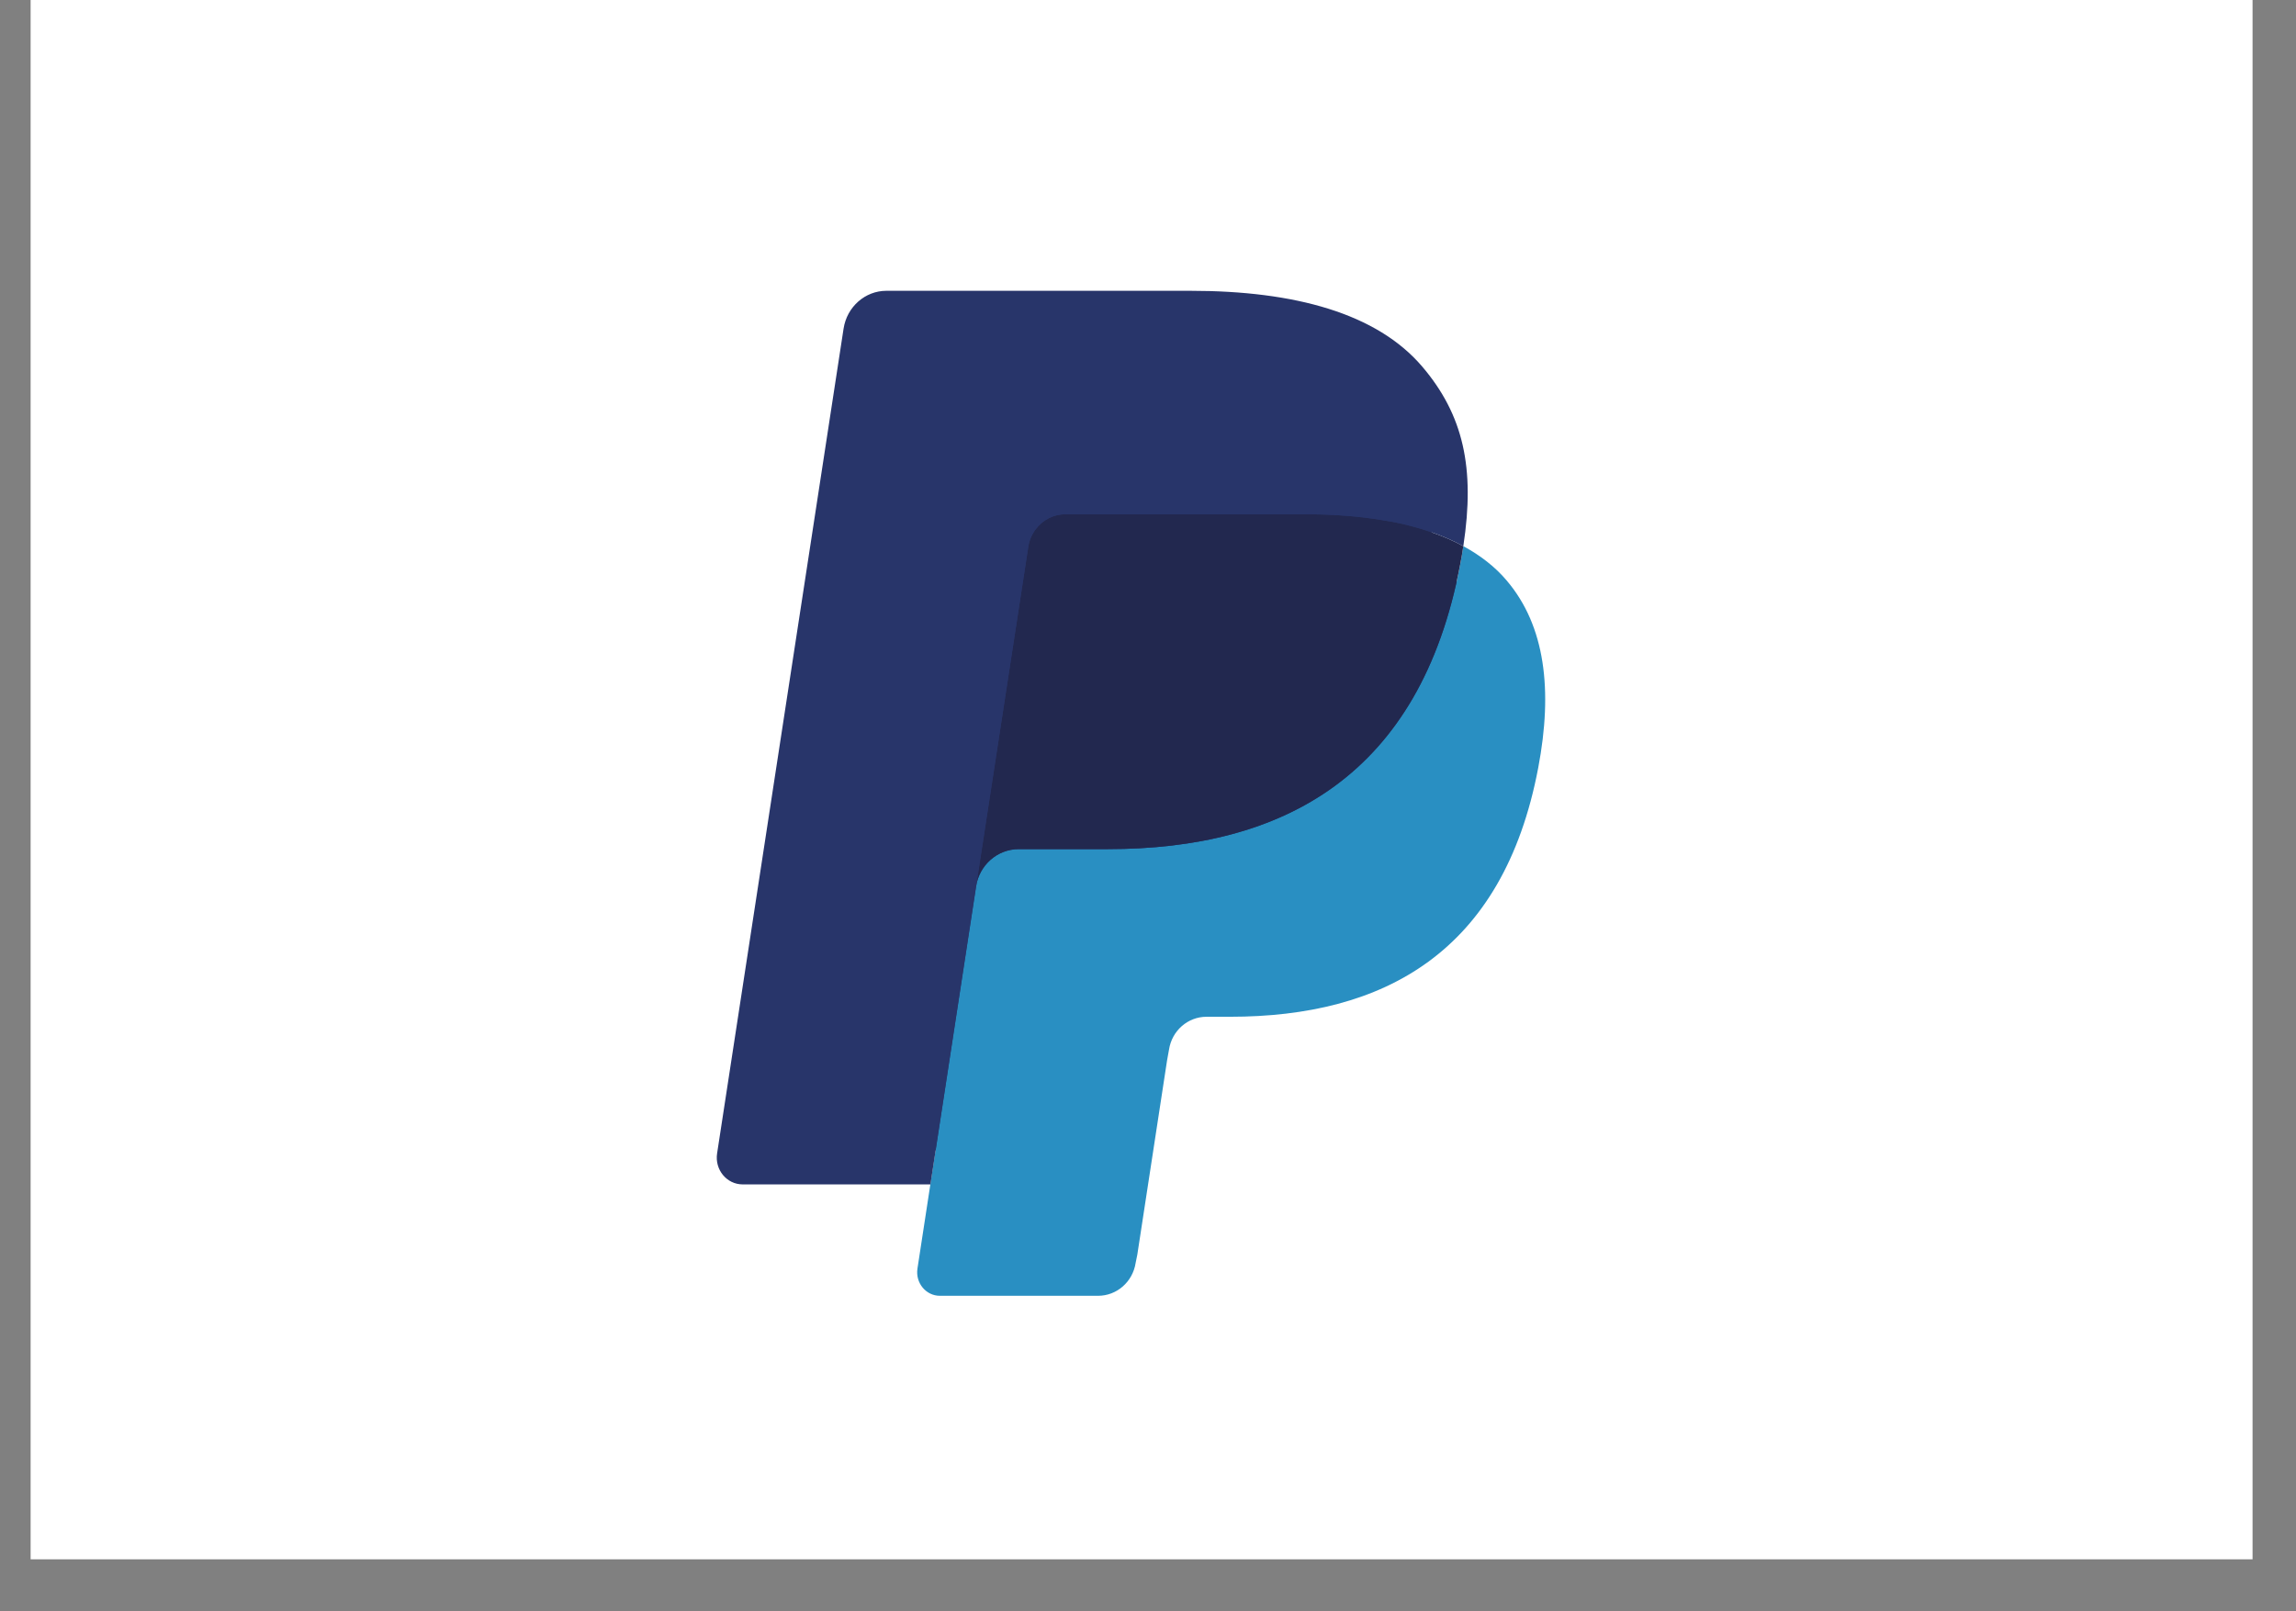
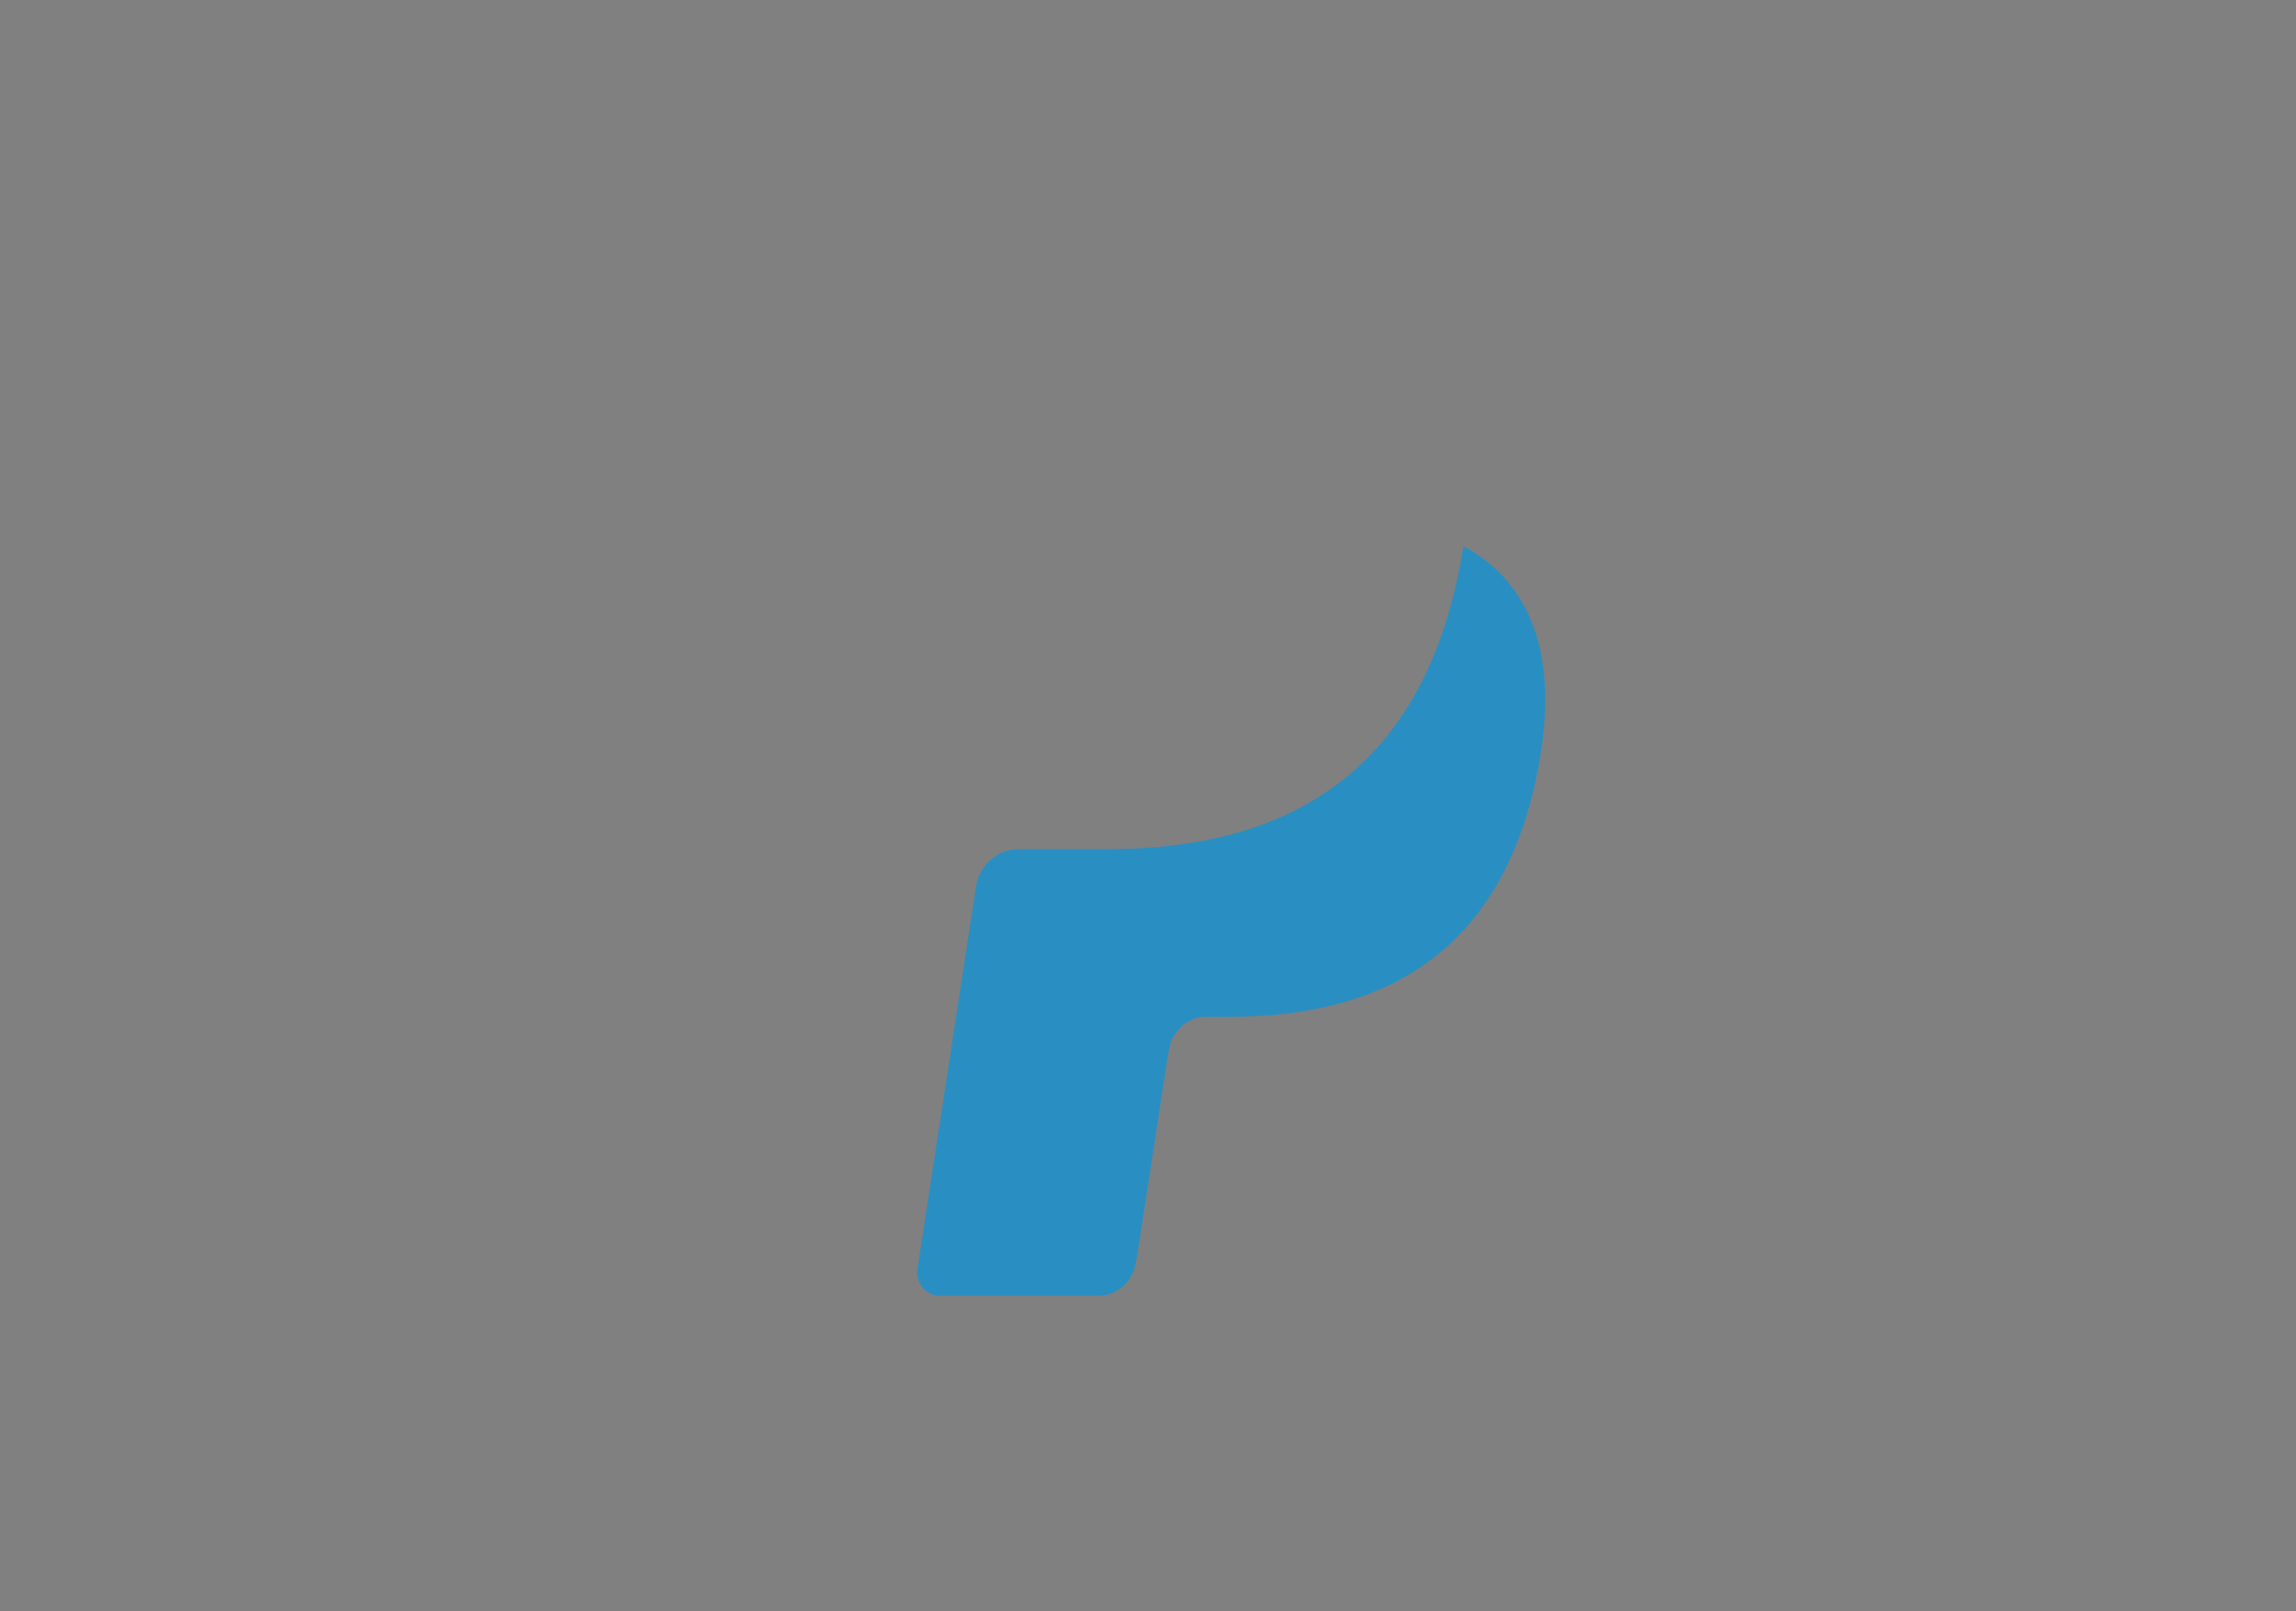
<svg xmlns="http://www.w3.org/2000/svg" width="57" zoomAndPan="magnify" viewBox="0 0 42.75 30" height="40" preserveAspectRatio="xMidYMid meet" version="1.0">
  <rect x="0" y="0" width="42.75" height="30" fill="#808080" stroke="none" />
  <defs>
    <clipPath id="44769493ad">
-       <path d="M 0.57 0 L 41.941 0 L 41.941 29.031 L 0.57 29.031 Z M 0.57 0 " clip-rule="nonzero" />
-     </clipPath>
+       </clipPath>
  </defs>
  <g clip-path="url(#44769493ad)">
-     <path stroke-linecap="butt" transform="matrix(1.429, 0, 0, 1.421, -3.159, -2.73)" fill-opacity="1" fill="#ffffff" fill-rule="nonzero" stroke-linejoin="miter" d="M 4.001 0.5 L 30.001 0.5 C 30.23 0.5 30.457 0.522 30.681 0.566 C 30.908 0.613 31.127 0.679 31.34 0.767 C 31.551 0.855 31.753 0.962 31.944 1.091 C 32.136 1.217 32.313 1.363 32.475 1.525 C 32.639 1.687 32.783 1.863 32.909 2.056 C 33.038 2.245 33.144 2.449 33.235 2.66 C 33.322 2.872 33.388 3.092 33.434 3.317 C 33.478 3.542 33.5 3.771 33.5 3.999 L 33.5 19.999 C 33.5 20.23 33.478 20.458 33.434 20.683 C 33.388 20.908 33.322 21.128 33.235 21.34 C 33.144 21.552 33.038 21.752 32.909 21.945 C 32.783 22.137 32.639 22.313 32.475 22.475 C 32.313 22.637 32.136 22.783 31.944 22.909 C 31.753 23.038 31.551 23.146 31.34 23.233 C 31.127 23.321 30.908 23.387 30.681 23.434 C 30.457 23.478 30.23 23.5 30.001 23.5 L 4.001 23.5 C 3.771 23.5 3.541 23.478 3.317 23.434 C 3.09 23.387 2.872 23.321 2.661 23.233 C 2.448 23.146 2.246 23.038 2.054 22.909 C 1.863 22.783 1.688 22.637 1.524 22.475 C 1.363 22.313 1.218 22.137 1.09 21.945 C 0.961 21.752 0.855 21.552 0.767 21.34 C 0.68 21.128 0.611 20.908 0.568 20.683 C 0.524 20.458 0.499 20.23 0.499 19.999 L 0.499 3.999 C 0.499 3.771 0.524 3.542 0.568 3.317 C 0.611 3.092 0.68 2.872 0.767 2.66 C 0.855 2.449 0.961 2.245 1.09 2.056 C 1.218 1.863 1.363 1.687 1.524 1.525 C 1.688 1.363 1.863 1.217 2.054 1.091 C 2.246 0.962 2.448 0.855 2.661 0.767 C 2.872 0.679 3.09 0.613 3.317 0.566 C 3.541 0.522 3.771 0.5 4.001 0.5 Z M 4.001 0.5 " stroke="#d1d9e0" stroke-width="1" stroke-opacity="1" stroke-miterlimit="4" />
-   </g>
-   <path fill="#28356a" d="M 17.727 23.492 L 18.043 21.43 L 17.34 21.414 L 13.984 21.414 L 16.316 6.215 C 16.324 6.168 16.348 6.125 16.379 6.098 C 16.414 6.066 16.457 6.051 16.504 6.051 L 22.164 6.051 C 24.039 6.051 25.336 6.449 26.012 7.242 C 26.332 7.617 26.531 8.004 26.629 8.434 C 26.734 8.883 26.734 9.418 26.637 10.07 L 26.629 10.121 L 26.629 10.539 L 26.945 10.723 C 27.211 10.871 27.426 11.035 27.586 11.227 C 27.859 11.547 28.035 11.949 28.109 12.43 C 28.184 12.922 28.16 13.508 28.035 14.172 C 27.891 14.938 27.656 15.602 27.34 16.145 C 27.047 16.648 26.68 17.062 26.238 17.387 C 25.82 17.691 25.32 17.926 24.758 18.074 C 24.211 18.219 23.586 18.293 22.902 18.293 L 22.461 18.293 C 22.148 18.293 21.844 18.41 21.602 18.621 C 21.359 18.832 21.203 19.125 21.152 19.441 L 21.121 19.629 L 20.562 23.258 L 20.539 23.391 C 20.531 23.434 20.52 23.457 20.504 23.469 C 20.488 23.484 20.465 23.492 20.445 23.492 L 17.727 23.492 " fill-opacity="1" fill-rule="evenodd" />
+     </g>
  <path fill="#298fc2" d="M 27.246 10.168 C 27.23 10.277 27.211 10.391 27.188 10.508 C 26.441 14.445 23.891 15.809 20.629 15.809 L 18.969 15.809 C 18.57 15.809 18.234 16.105 18.172 16.508 L 17.082 23.621 C 17.043 23.887 17.242 24.125 17.5 24.125 L 20.445 24.125 C 20.793 24.125 21.09 23.867 21.145 23.512 L 21.176 23.359 L 21.73 19.742 L 21.766 19.543 C 21.82 19.188 22.117 18.93 22.465 18.93 L 22.902 18.93 C 25.758 18.93 27.988 17.738 28.641 14.293 C 28.914 12.852 28.773 11.652 28.051 10.805 C 27.836 10.551 27.562 10.34 27.246 10.168 " fill-opacity="1" fill-rule="evenodd" />
-   <path fill="#22284f" d="M 26.465 9.848 C 26.352 9.812 26.234 9.781 26.113 9.754 C 25.992 9.727 25.867 9.703 25.738 9.684 C 25.293 9.609 24.801 9.574 24.277 9.574 L 19.844 9.574 C 19.734 9.574 19.629 9.598 19.535 9.645 C 19.332 9.746 19.18 9.945 19.145 10.188 L 18.199 16.332 L 18.172 16.508 C 18.234 16.105 18.57 15.809 18.969 15.809 L 20.629 15.809 C 23.891 15.809 26.441 14.445 27.188 10.508 C 27.211 10.391 27.23 10.277 27.246 10.168 C 27.059 10.066 26.852 9.977 26.633 9.902 C 26.578 9.883 26.523 9.867 26.465 9.848 " fill-opacity="1" fill-rule="evenodd" />
-   <path fill="#28356a" d="M 19.145 10.188 C 19.18 9.945 19.332 9.746 19.535 9.645 C 19.629 9.598 19.734 9.574 19.844 9.574 L 24.277 9.574 C 24.801 9.574 25.293 9.609 25.738 9.684 C 25.867 9.703 25.992 9.727 26.113 9.754 C 26.234 9.785 26.352 9.816 26.465 9.848 C 26.523 9.867 26.578 9.883 26.633 9.902 C 26.852 9.977 27.059 10.066 27.246 10.168 C 27.469 8.711 27.246 7.723 26.48 6.824 C 25.637 5.836 24.113 5.414 22.164 5.414 L 16.504 5.414 C 16.109 5.414 15.77 5.711 15.707 6.117 L 13.352 21.473 C 13.305 21.777 13.531 22.051 13.828 22.051 L 17.324 22.051 L 19.145 10.188 " fill-opacity="1" fill-rule="evenodd" />
</svg>